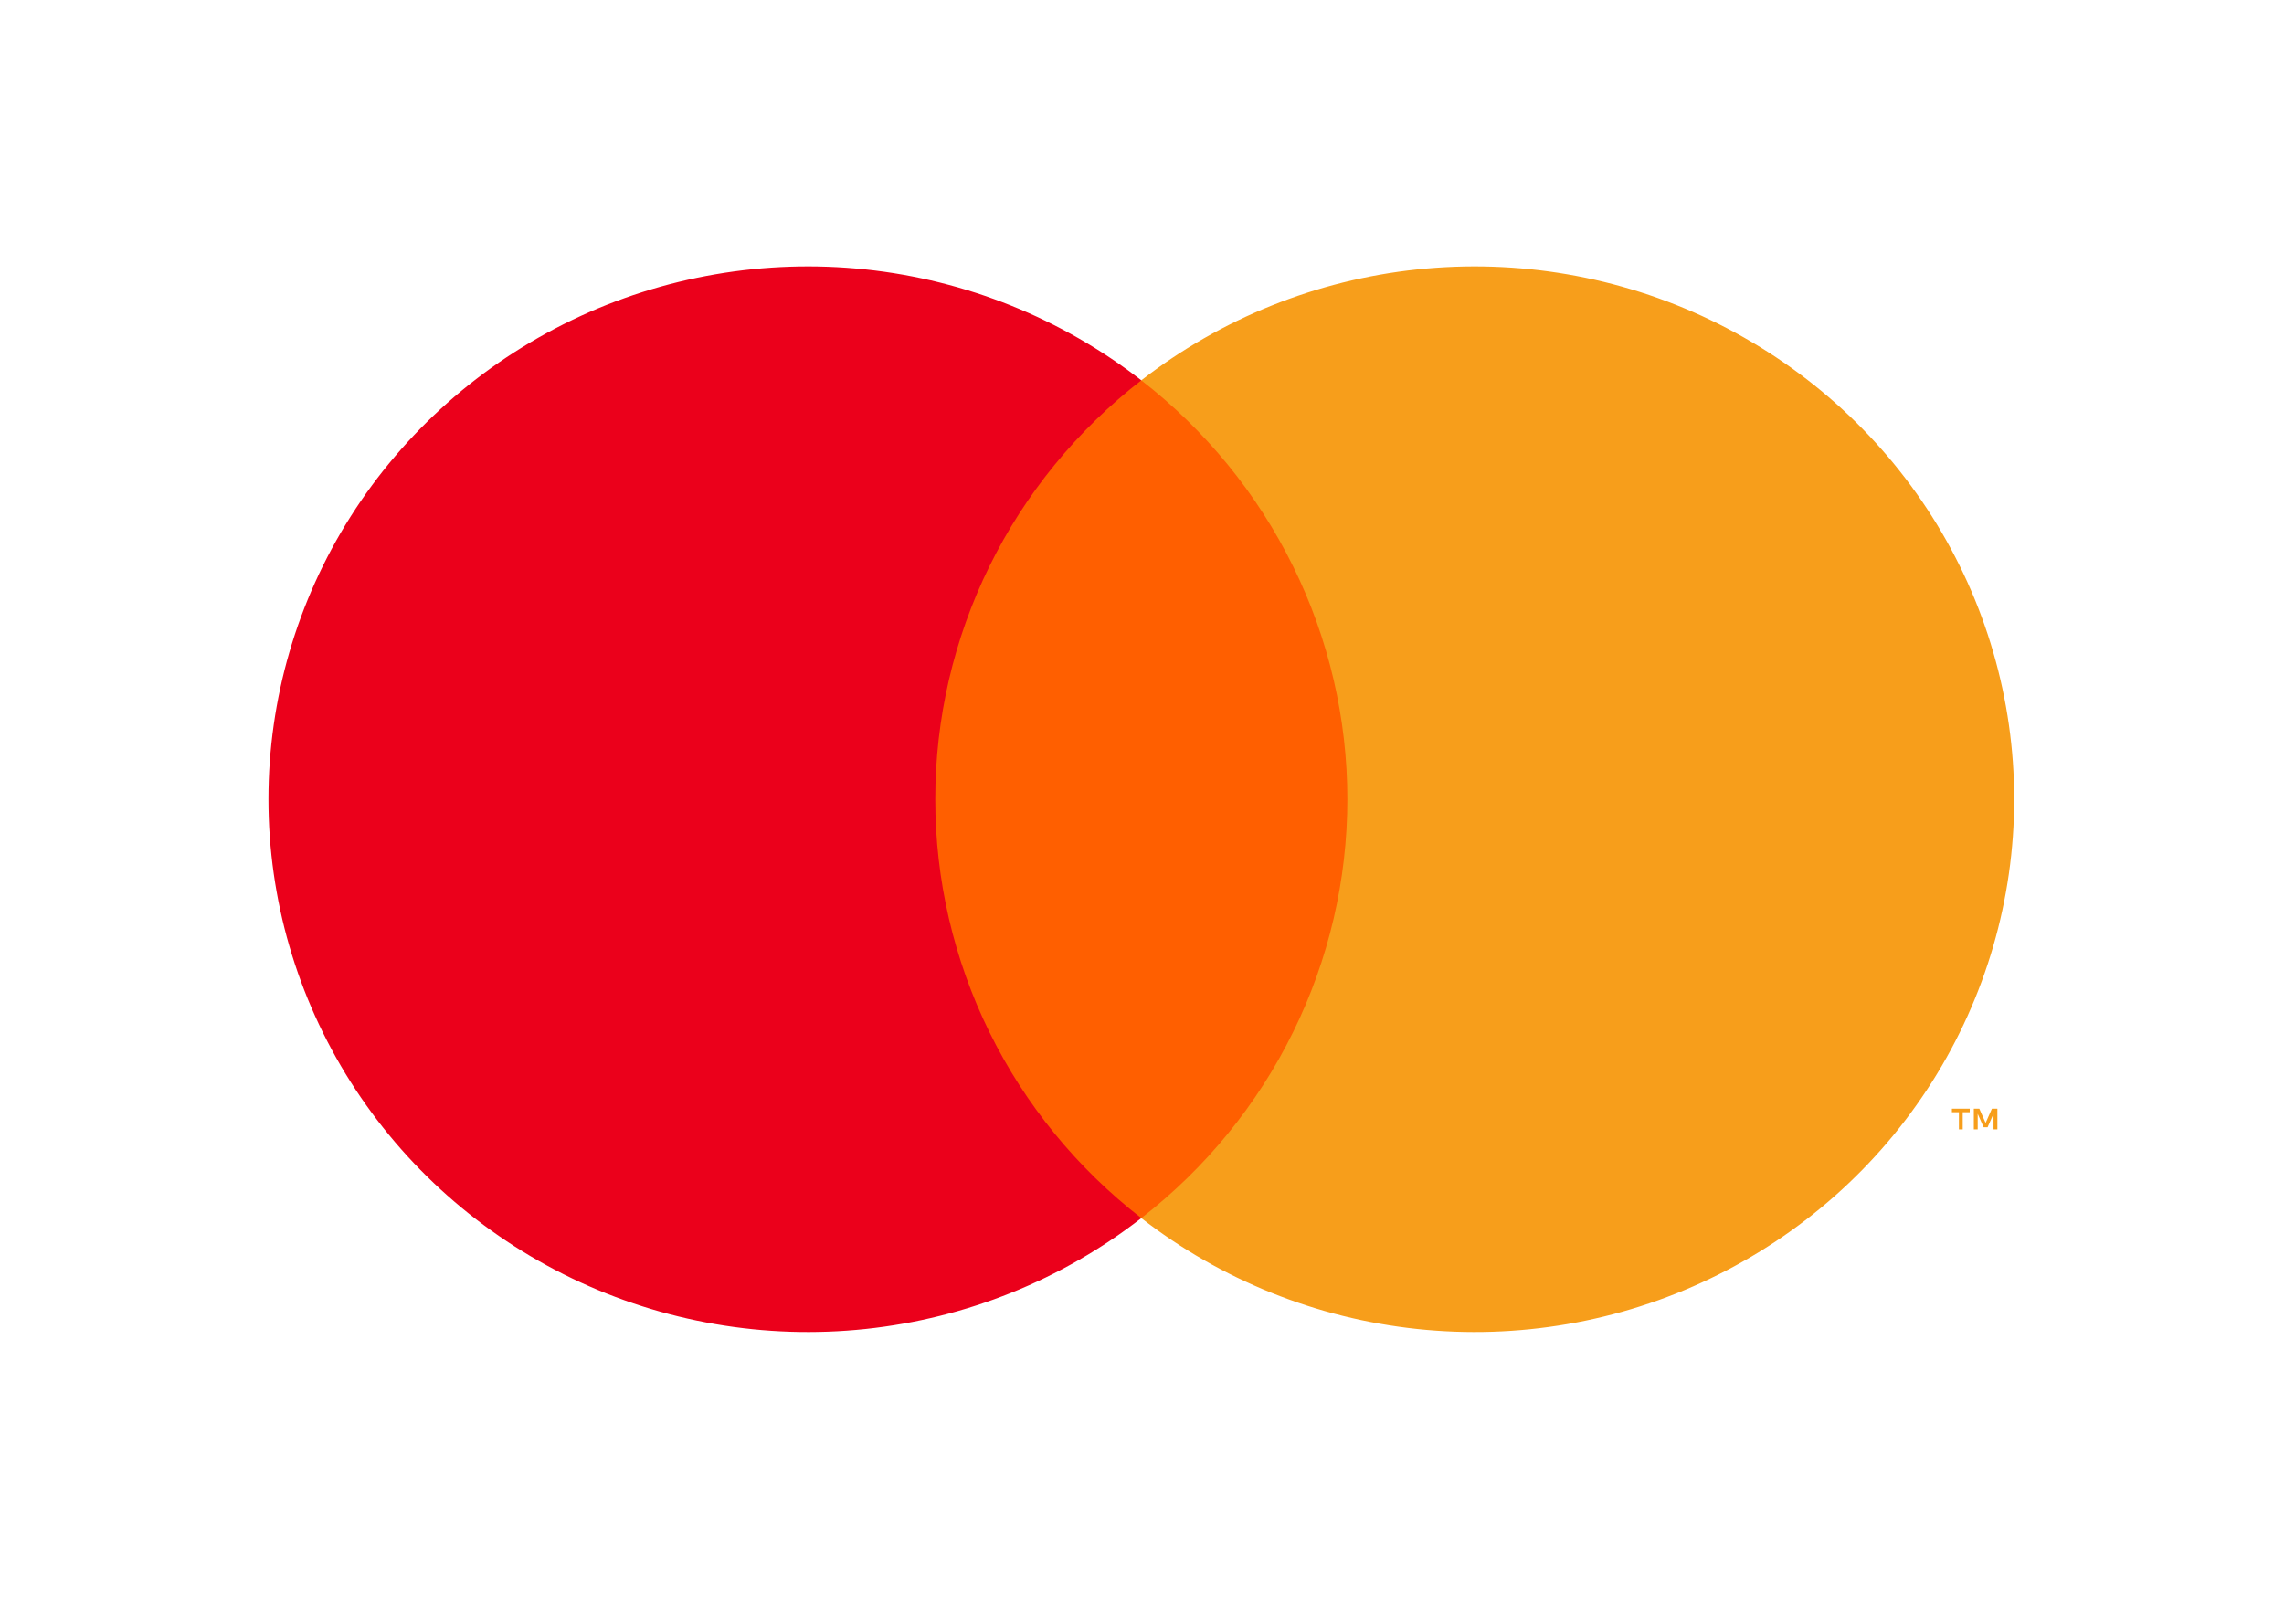
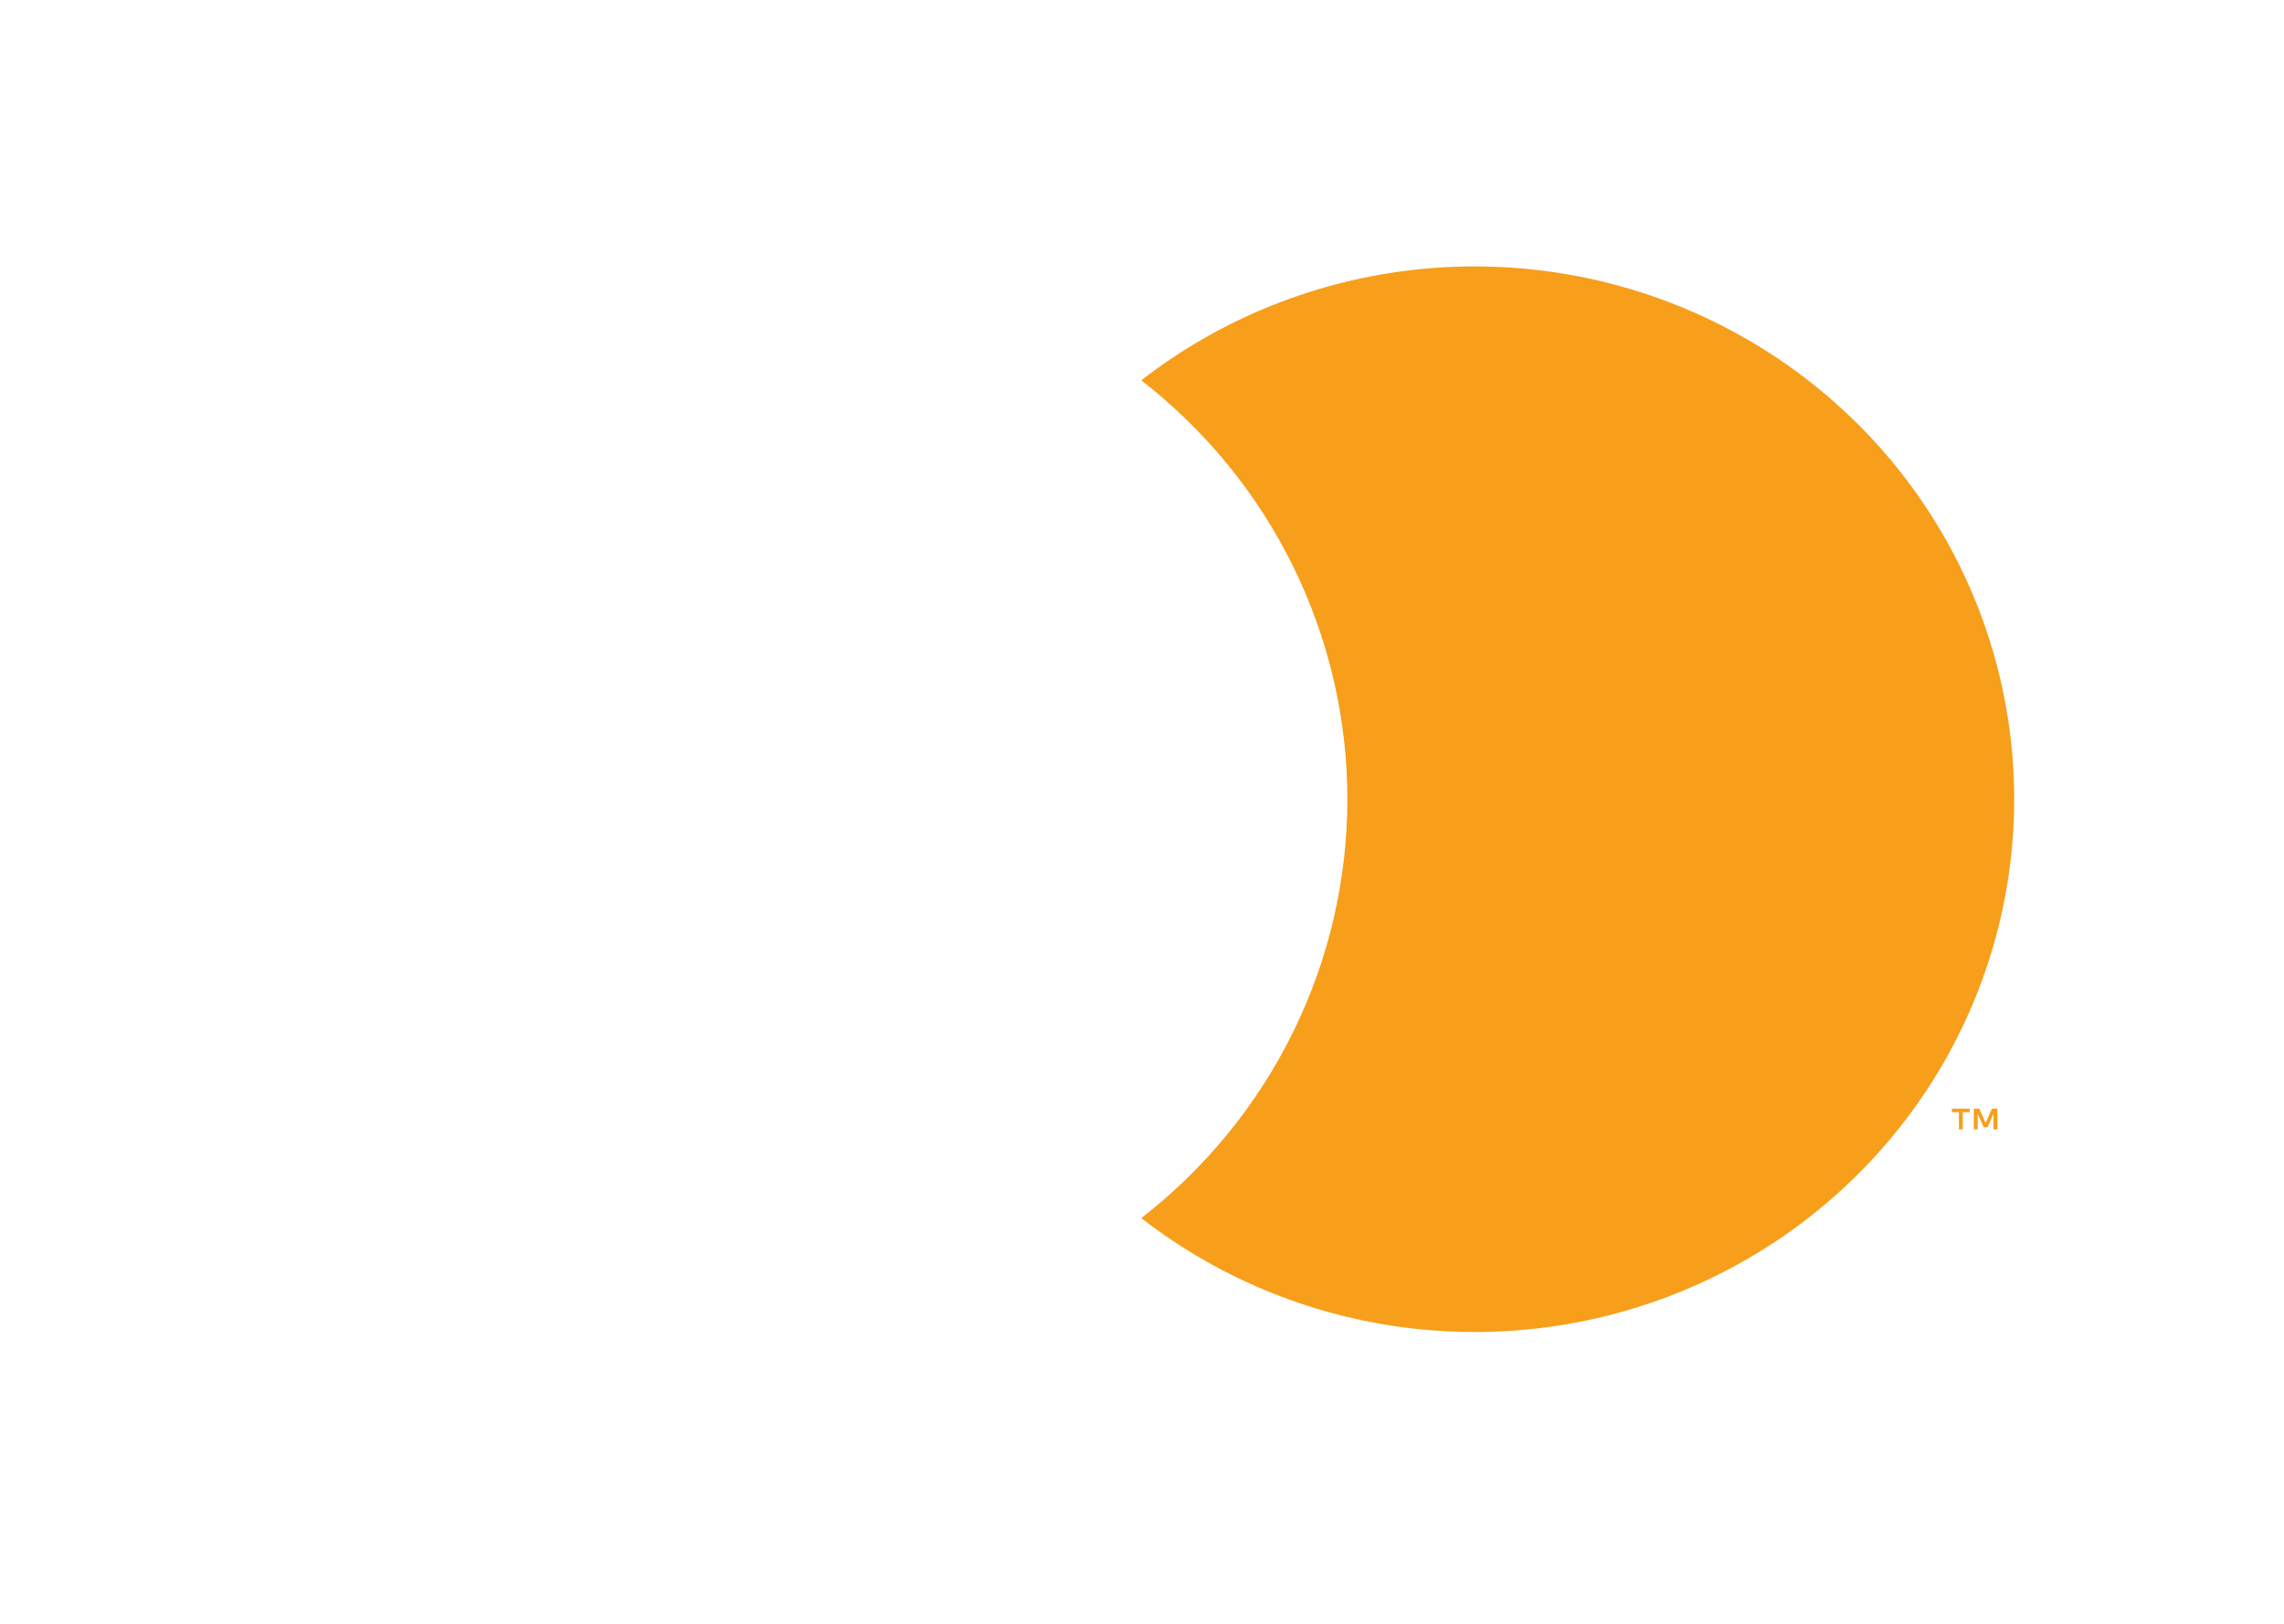
<svg xmlns="http://www.w3.org/2000/svg" width="45" height="32" viewBox="0 0 45 32" fill="none">
-   <path d="M27.137 7.495H17.836V24.005H27.137V7.495Z" fill="#FF5F00" />
-   <path d="M18.427 15.75C18.426 14.16 18.791 12.59 19.494 11.16C20.197 9.73 21.221 8.477 22.487 7.495C20.919 6.277 19.036 5.52 17.053 5.31C15.07 5.1 13.067 5.445 11.273 6.306C9.479 7.167 7.967 8.509 6.908 10.179C5.85 11.849 5.289 13.78 5.289 15.75C5.289 17.72 5.85 19.651 6.908 21.321C7.967 22.991 9.479 24.333 11.273 25.194C13.067 26.055 15.07 26.4 17.053 26.19C19.036 25.98 20.919 25.223 22.487 24.005C21.221 23.023 20.197 21.77 19.494 20.34C18.791 18.91 18.426 17.34 18.427 15.75Z" fill="#EB001B" />
  <path d="M39.684 15.75C39.684 17.72 39.123 19.651 38.065 21.321C37.007 22.991 35.494 24.333 33.7 25.194C31.907 26.055 29.904 26.4 27.921 26.19C25.938 25.98 24.054 25.223 22.486 24.005C23.752 23.022 24.774 21.769 25.477 20.339C26.181 18.909 26.546 17.34 26.546 15.75C26.546 14.16 26.181 12.591 25.477 11.161C24.774 9.731 23.752 8.478 22.486 7.495C24.054 6.277 25.938 5.52 27.921 5.31C29.904 5.1 31.907 5.445 33.7 6.306C35.494 7.167 37.007 8.509 38.065 10.179C39.123 11.849 39.684 13.78 39.684 15.75Z" fill="#F79E1B" />
  <path d="M38.67 22.256V21.918H38.808V21.849H38.457V21.918H38.595V22.256H38.67ZM39.353 22.256V21.849H39.245L39.121 22.129L38.997 21.849H38.889V22.256H38.965V21.949L39.082 22.214H39.16L39.277 21.948V22.256H39.353Z" fill="#F79E1B" />
</svg>